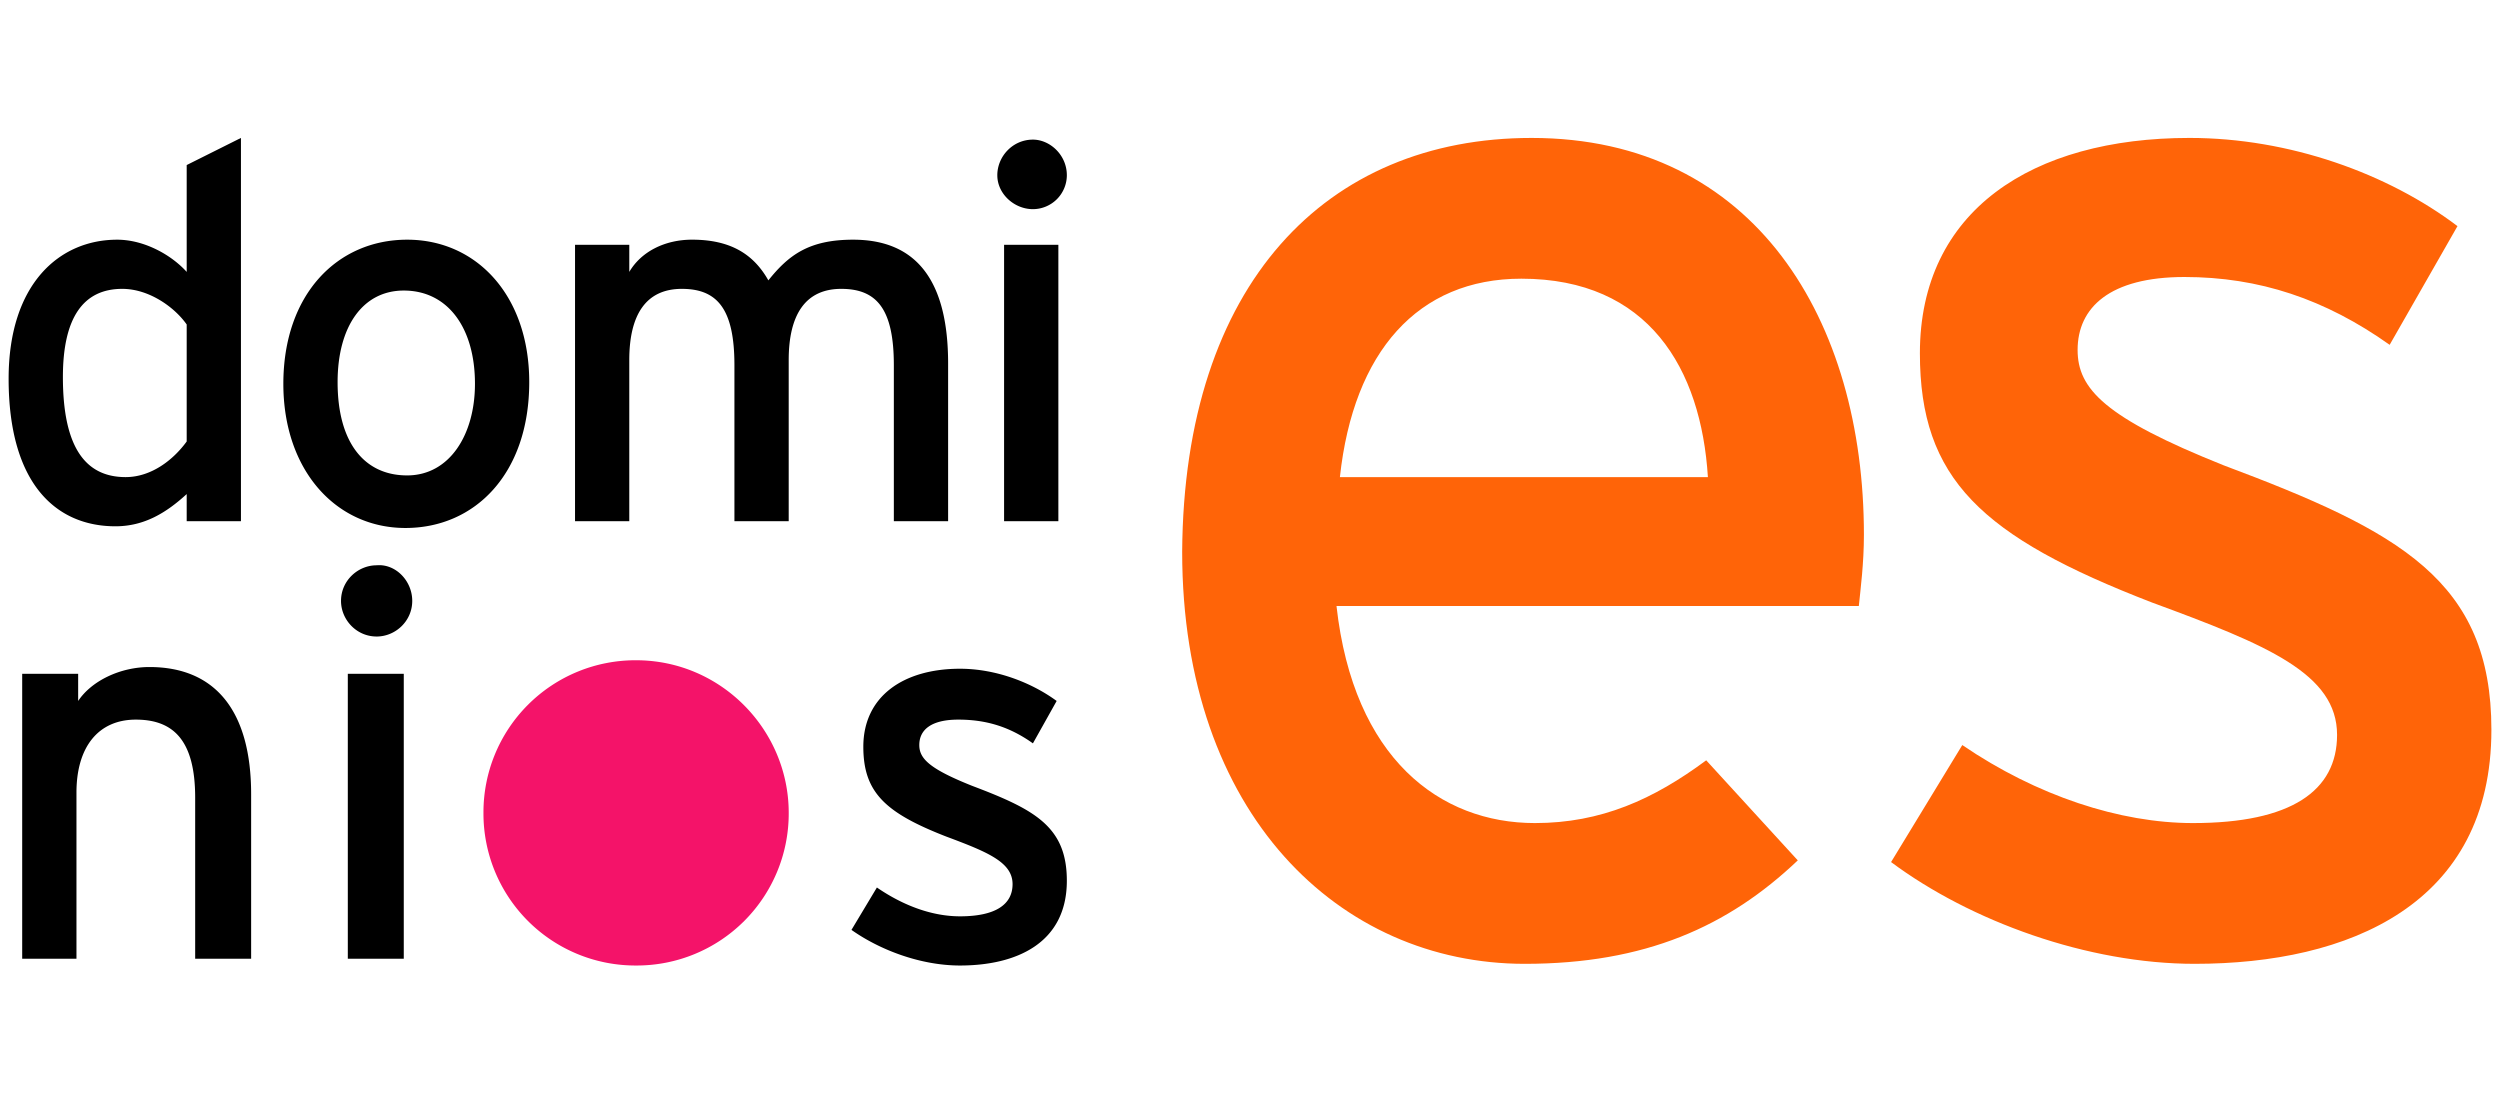
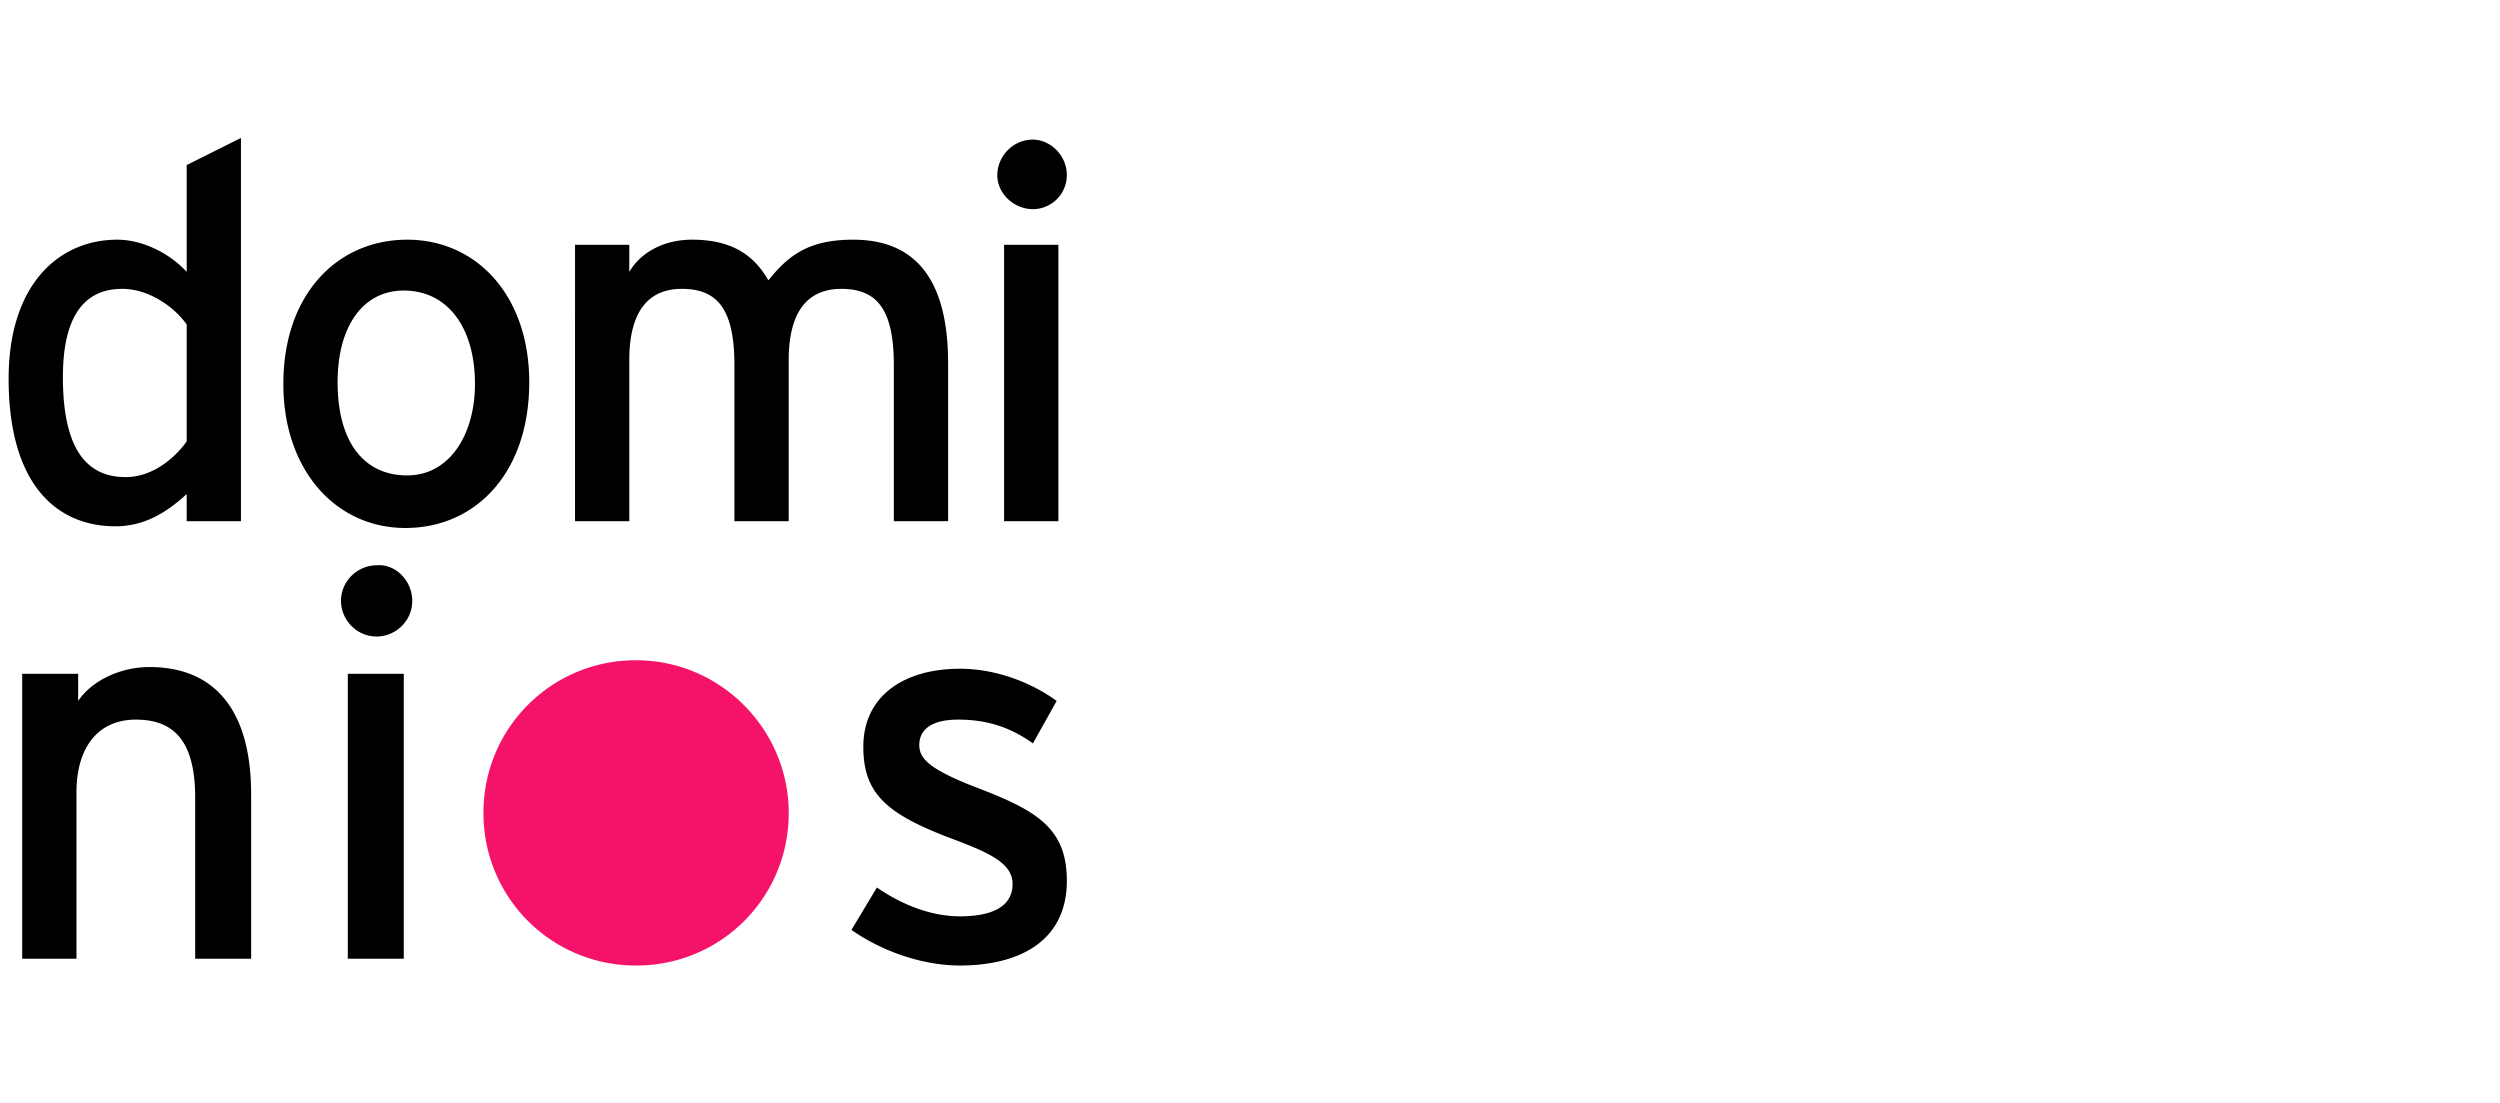
<svg xmlns="http://www.w3.org/2000/svg" width="145" height="64" fill="none">
  <g clip-path="url(#a)">
-     <path d="M108.107 31.016c0 1.672-.196 3.148-.295 4.132H77.517c.984 8.852 6 12.59 11.508 12.59 3.837 0 6.886-1.377 9.935-3.64l5.311 5.804c-4.032 3.836-8.852 6-15.836 6-10.721 0-19.869-8.656-19.869-23.902.099-15.541 8.361-24 20.263-24 12.983 0 19.278 10.623 19.278 23.016zm-9.049-3.344c-.393-6.295-3.442-11.508-10.82-11.508-6 0-9.737 4.23-10.524 11.508h21.344zM144.501 42.328c0 10.131-8.262 13.574-17.213 13.574-6.197 0-12.983-2.46-17.606-5.902l4.131-6.787c4.328 2.95 9.147 4.525 13.377 4.525 5.705 0 8.36-1.87 8.36-5.115 0-3.541-4.032-5.213-10.721-7.672-9.934-3.836-13.475-7.18-13.475-14.46C111.354 12.23 117.846 8 126.993 8c5.803 0 11.508 2.066 15.541 5.115L138.6 20c-3.738-2.656-7.574-3.934-11.902-3.934-4.328 0-6.197 1.77-6.197 4.23 0 2.261 1.574 3.934 8.459 6.688 10.23 3.836 15.541 6.688 15.541 15.344z" fill="#FF6408" />
    <path d="M13.975 30.23h-3.147v-1.574c-1.18 1.082-2.46 1.869-4.131 1.869-3.443 0-6.197-2.46-6.197-8.558 0-5.508 2.95-8.065 6.295-8.065 1.574 0 3.148.885 4.033 1.869V9.573L13.975 8v22.23zm-3.147-4.623V18.82c-.689-.984-2.164-2.066-3.738-2.066-2.262 0-3.442 1.672-3.442 5.115 0 4.033 1.278 5.803 3.639 5.803 1.475 0 2.754-.983 3.54-2.065zM30.696 22.164c0 5.311-3.148 8.459-7.18 8.459-4.033 0-7.082-3.344-7.082-8.36 0-5.214 3.147-8.361 7.18-8.361 4.033 0 7.082 3.246 7.082 8.262zm-3.148.098c0-3.246-1.573-5.41-4.13-5.41-2.361 0-3.837 2.066-3.837 5.312 0 3.54 1.574 5.41 4.033 5.41 2.459 0 3.934-2.36 3.934-5.312zM54.99 30.23h-3.147v-9.05c0-3.246-.983-4.426-3.049-4.426-2.065 0-3.049 1.476-3.049 4.131v9.345h-3.148v-9.05c0-3.246-.983-4.426-3.049-4.426-2.065 0-3.049 1.476-3.049 4.131v9.345h-3.147V14.197h3.147v1.574c.689-1.18 2.066-1.87 3.64-1.87 2.163 0 3.54.787 4.426 2.361 1.18-1.475 2.36-2.36 4.918-2.36 3.737 0 5.508 2.459 5.508 7.18v9.148zM61.877 10.164a1.973 1.973 0 0 1-1.968 1.967c-1.082 0-2.065-.885-2.065-1.967s.885-2.066 2.065-2.066c.984 0 1.968.886 1.968 2.066zm-.492 20.066h-3.148V14.197h3.148V30.23zM14.566 55.606H11.32v-9.344c0-3.344-1.279-4.524-3.443-4.524s-3.442 1.573-3.442 4.23v9.638H1.287V39.082h3.246v1.574c.787-1.18 2.459-1.968 4.131-1.968 3.836 0 5.902 2.558 5.902 7.377v9.541zM23.91 34.852c0 1.18-.983 2.066-2.065 2.066-1.18 0-2.066-.984-2.066-2.066 0-1.18.984-2.065 2.066-2.065 1.082-.099 2.065.885 2.065 2.065zm-.491 20.755h-3.246V39.081h3.246v16.524zM61.877 51.082c0 3.64-2.951 4.918-6.197 4.918-2.262 0-4.623-.885-6.295-2.066l1.475-2.459c1.574 1.082 3.246 1.672 4.82 1.672 2.065 0 3.049-.688 3.049-1.868 0-1.279-1.475-1.87-3.836-2.754-3.541-1.377-4.82-2.558-4.82-5.213 0-2.951 2.36-4.525 5.607-4.525 2.065 0 4.131.787 5.606 1.869l-1.377 2.459c-1.377-.984-2.754-1.377-4.328-1.377-1.573 0-2.262.59-2.262 1.475 0 .787.59 1.377 3.05 2.36 3.639 1.378 5.508 2.361 5.508 5.509z" fill="#000" />
    <path d="M45.746 47.148A8.816 8.816 0 0 1 36.894 56a8.816 8.816 0 0 1-8.853-8.852 8.816 8.816 0 0 1 8.853-8.853c4.918 0 8.852 4.033 8.852 8.852z" fill="#F41369" />
  </g>
  <defs>
    <clipPath id="a">
      <path fill="#fff" transform="translate(.5 8)" d="M0 0h144v48H0z" />
    </clipPath>
  </defs>
</svg>